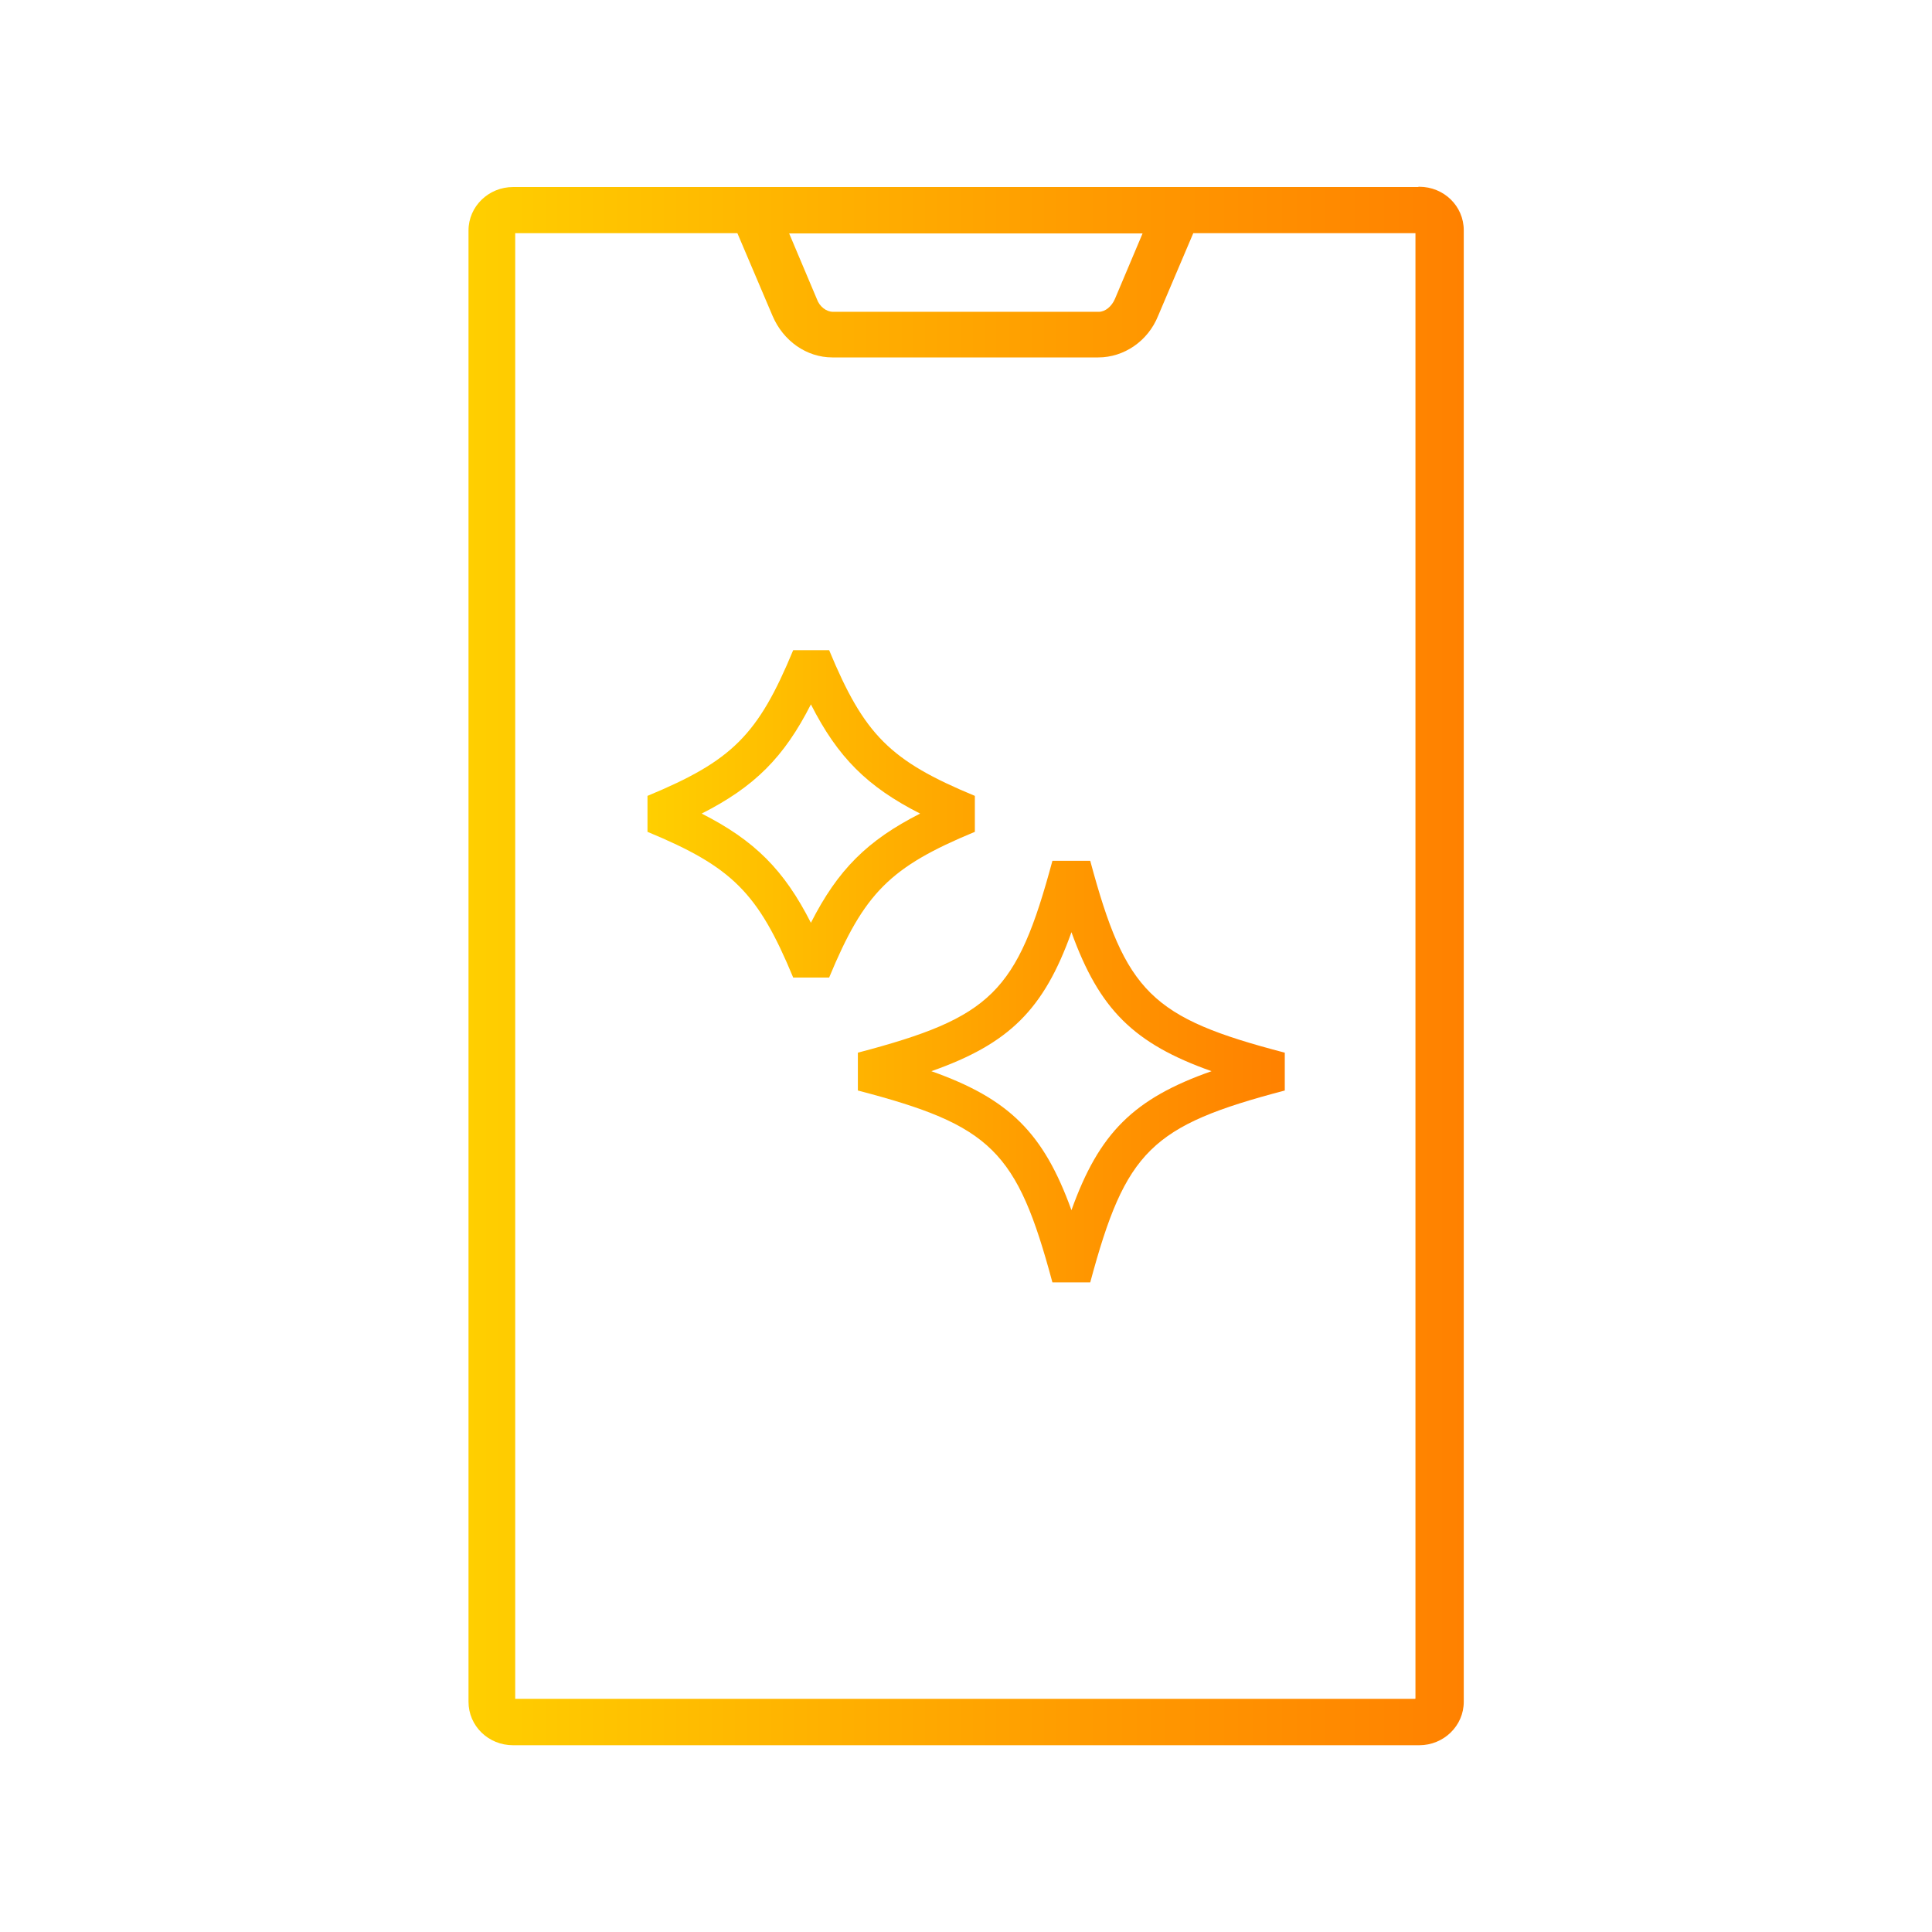
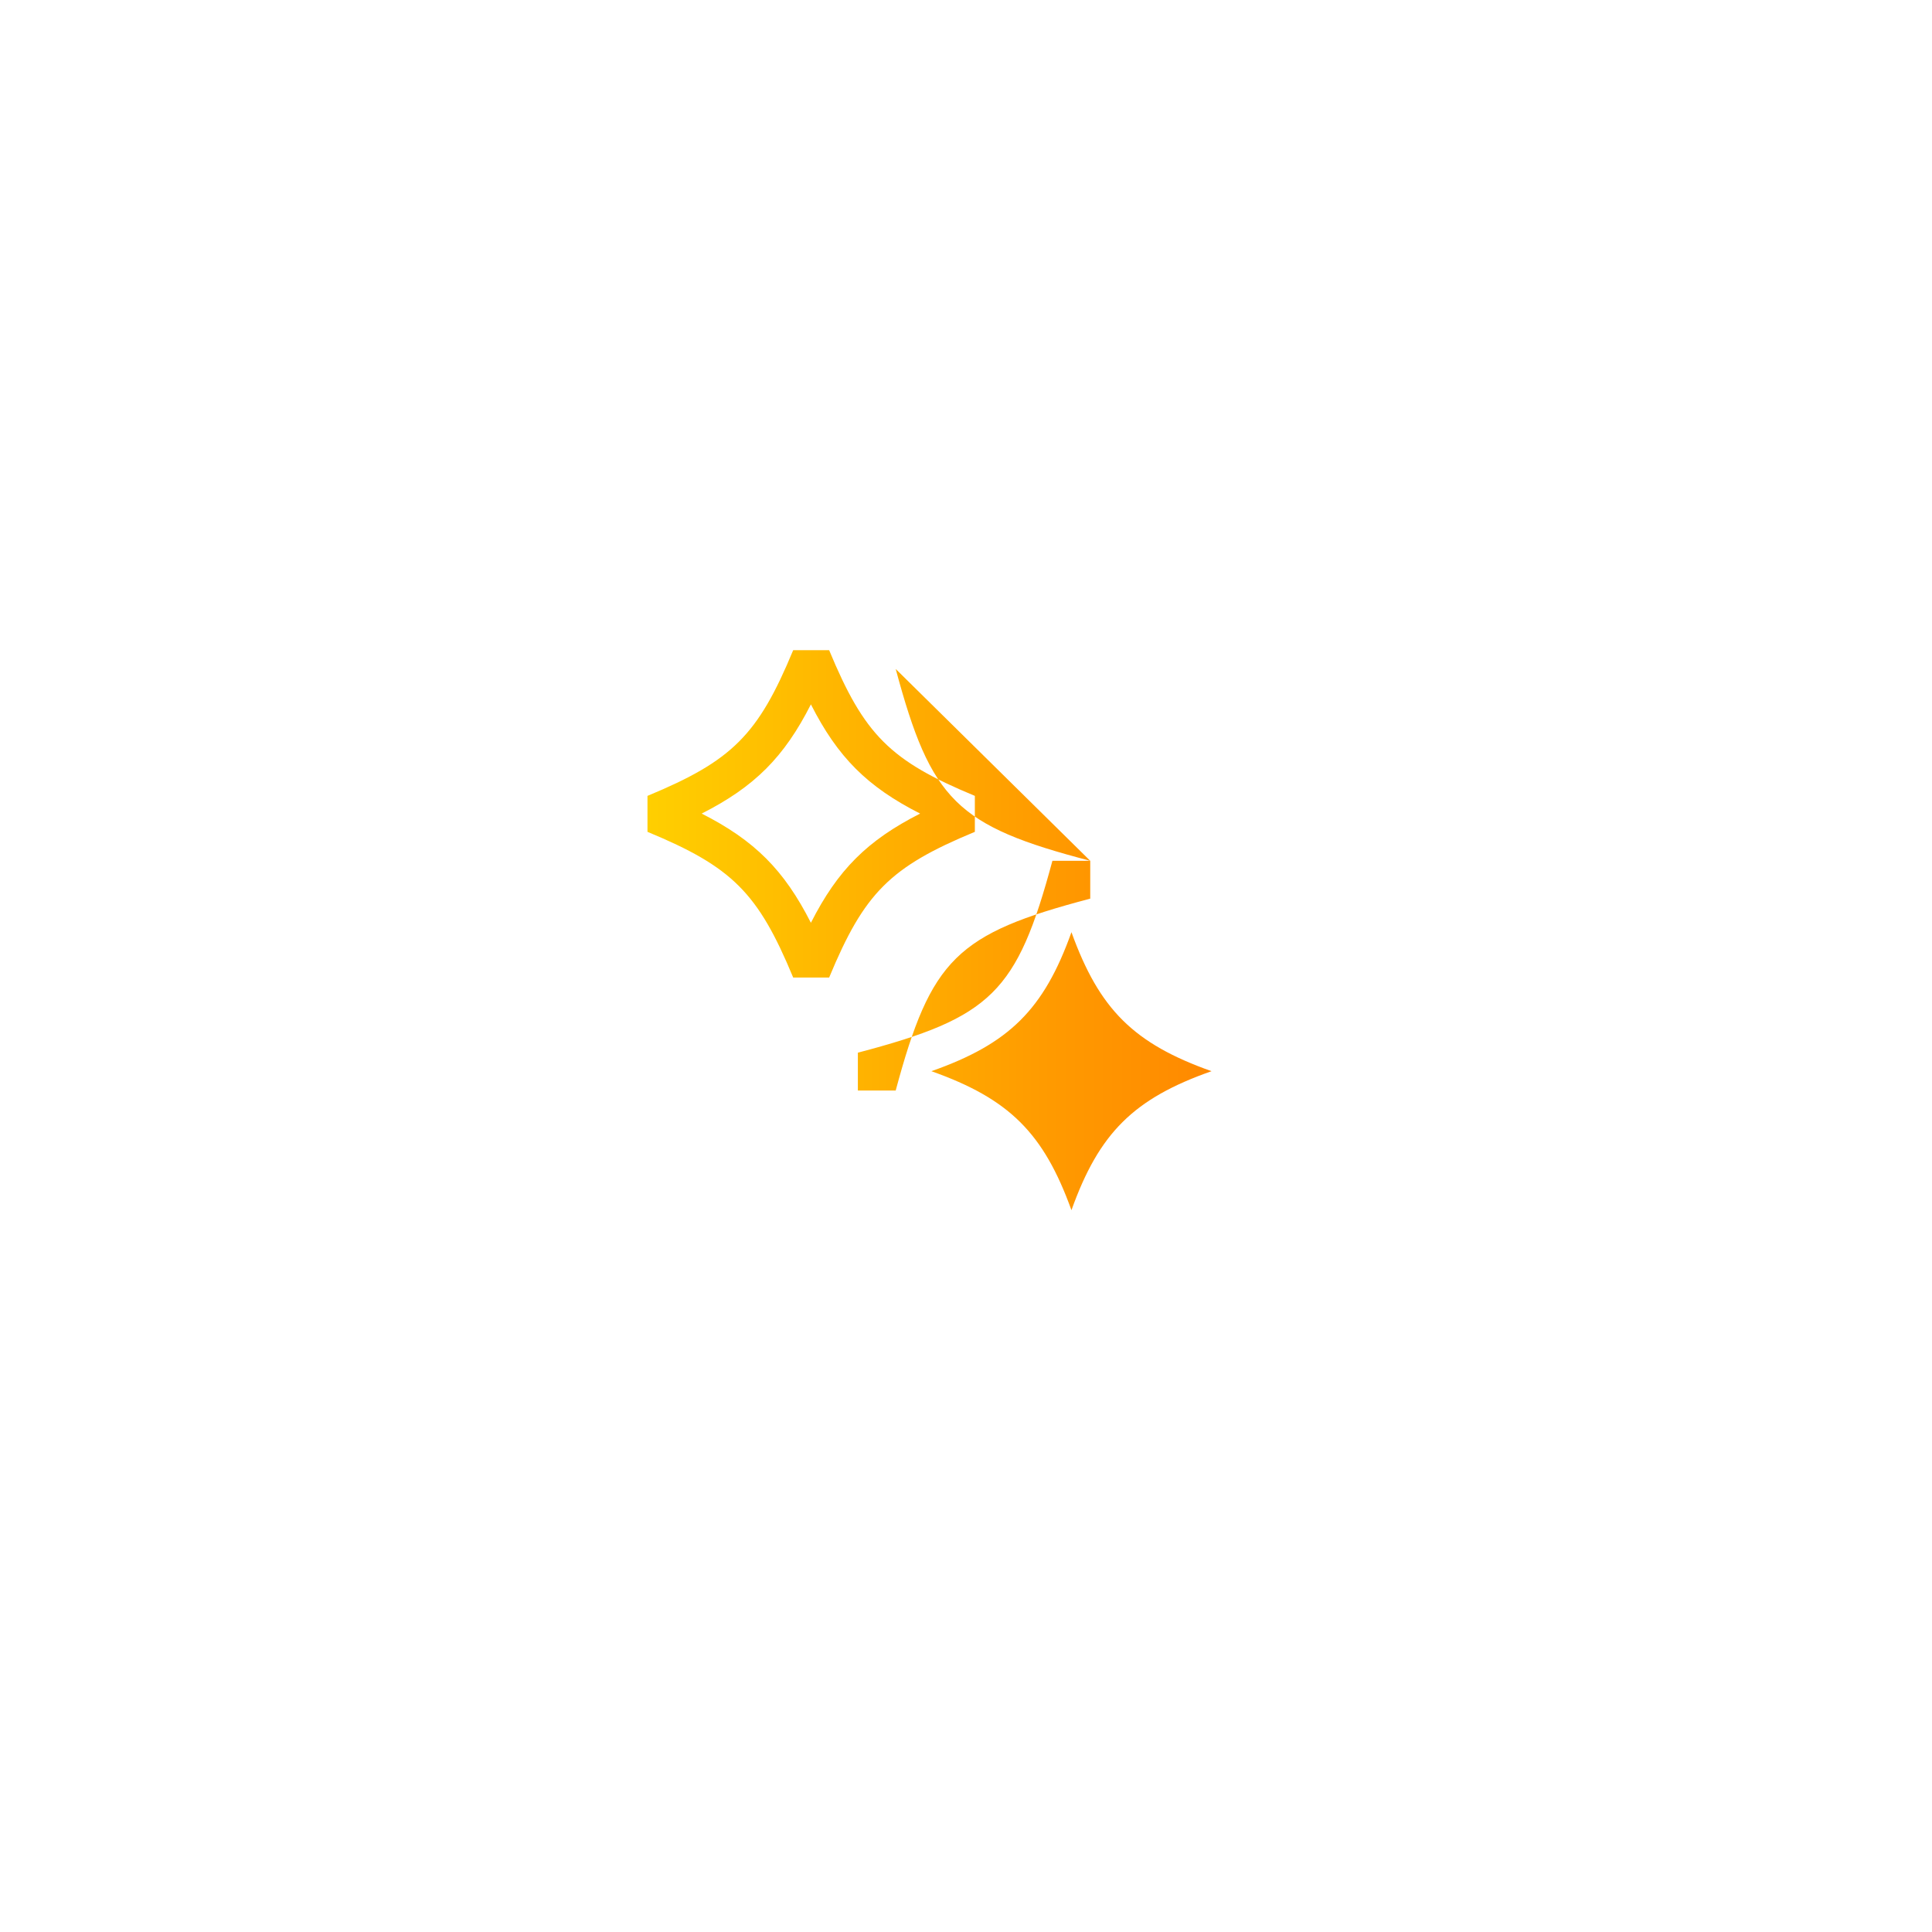
<svg xmlns="http://www.w3.org/2000/svg" xmlns:xlink="http://www.w3.org/1999/xlink" id="Layer_1" data-name="Layer 1" width="72" height="72" viewBox="0 0 72 72">
  <defs>
    <style>
      .cls-1 {
        fill: url(#New_Gradient_Swatch_2-2);
      }

      .cls-2 {
        fill: url(#New_Gradient_Swatch_2);
      }
    </style>
    <linearGradient id="New_Gradient_Swatch_2" data-name="New Gradient Swatch 2" x1="17.45" y1="-264.97" x2="54.55" y2="-264.97" gradientTransform="translate(0 -228.97) scale(1 -1)" gradientUnits="userSpaceOnUse">
      <stop offset="0" stop-color="#ffcf00" />
      <stop offset=".62" stop-color="#ff9b00" />
      <stop offset="1" stop-color="#ff8100" />
    </linearGradient>
    <linearGradient id="New_Gradient_Swatch_2-2" data-name="New Gradient Swatch 2" x1="24.12" y1="36" x2="47.88" y2="36" gradientTransform="matrix(1,0,0,1,0,0)" xlink:href="#New_Gradient_Swatch_2" />
  </defs>
-   <path class="cls-2" d="M52.86,6.97H19.12c-.91,0-1.66.72-1.66,1.62v54.83c0,.9.74,1.62,1.66,1.62h33.77c.91,0,1.66-.72,1.66-1.62V8.58c0-.9-.74-1.62-1.66-1.62h-.03ZM42.58,8.7l-1.03,2.44c-.12.28-.36.48-.6.48h-9.91c-.24,0-.5-.19-.6-.48l-1.03-2.44h13.2-.03ZM52.74,63.31H19.2V8.69h8.28l1.31,3.08c.4.94,1.27,1.55,2.23,1.55h9.91c.95,0,1.85-.6,2.23-1.55l1.31-3.08h8.28v54.61h-.01Z" />
-   <path class="cls-1" d="M40.63,32.08h-1.41c-1.32,4.91-2.27,5.84-7.25,7.15v1.41c4.98,1.3,5.93,2.24,7.25,7.15h1.41c1.32-4.91,2.27-5.84,7.25-7.15v-1.41c-4.98-1.3-5.93-2.24-7.25-7.15ZM39.93,45.1c-1.04-2.88-2.32-4.15-5.22-5.18,2.9-1.02,4.19-2.3,5.22-5.18,1.04,2.88,2.32,4.15,5.22,5.18-2.9,1.02-4.19,2.3-5.22,5.18ZM36.33,31v-1.34c-3.16-1.31-4.12-2.27-5.43-5.43h-1.34c-1.31,3.16-2.27,4.12-5.43,5.43v1.34c3.16,1.31,4.12,2.27,5.43,5.43h1.34c1.31-3.16,2.27-4.12,5.43-5.43ZM30.22,34.39c-1-1.97-2.1-3.07-4.07-4.07,1.97-1,3.07-2.1,4.07-4.07,1,1.97,2.1,3.07,4.07,4.07-1.97,1-3.07,2.1-4.07,4.07Z" />
+   <path class="cls-1" d="M40.63,32.08h-1.41c-1.32,4.91-2.27,5.84-7.25,7.15v1.41h1.41c1.32-4.91,2.27-5.84,7.25-7.15v-1.41c-4.98-1.3-5.93-2.24-7.25-7.15ZM39.93,45.1c-1.04-2.88-2.32-4.15-5.22-5.18,2.9-1.02,4.19-2.3,5.22-5.18,1.04,2.88,2.32,4.15,5.22,5.18-2.9,1.02-4.19,2.3-5.22,5.18ZM36.33,31v-1.34c-3.16-1.31-4.12-2.27-5.43-5.43h-1.34c-1.31,3.16-2.27,4.12-5.43,5.43v1.34c3.16,1.31,4.12,2.27,5.43,5.43h1.34c1.31-3.16,2.27-4.12,5.43-5.43ZM30.22,34.39c-1-1.97-2.1-3.07-4.07-4.07,1.97-1,3.07-2.1,4.07-4.07,1,1.97,2.1,3.07,4.07,4.07-1.97,1-3.07,2.1-4.07,4.07Z" />
</svg>